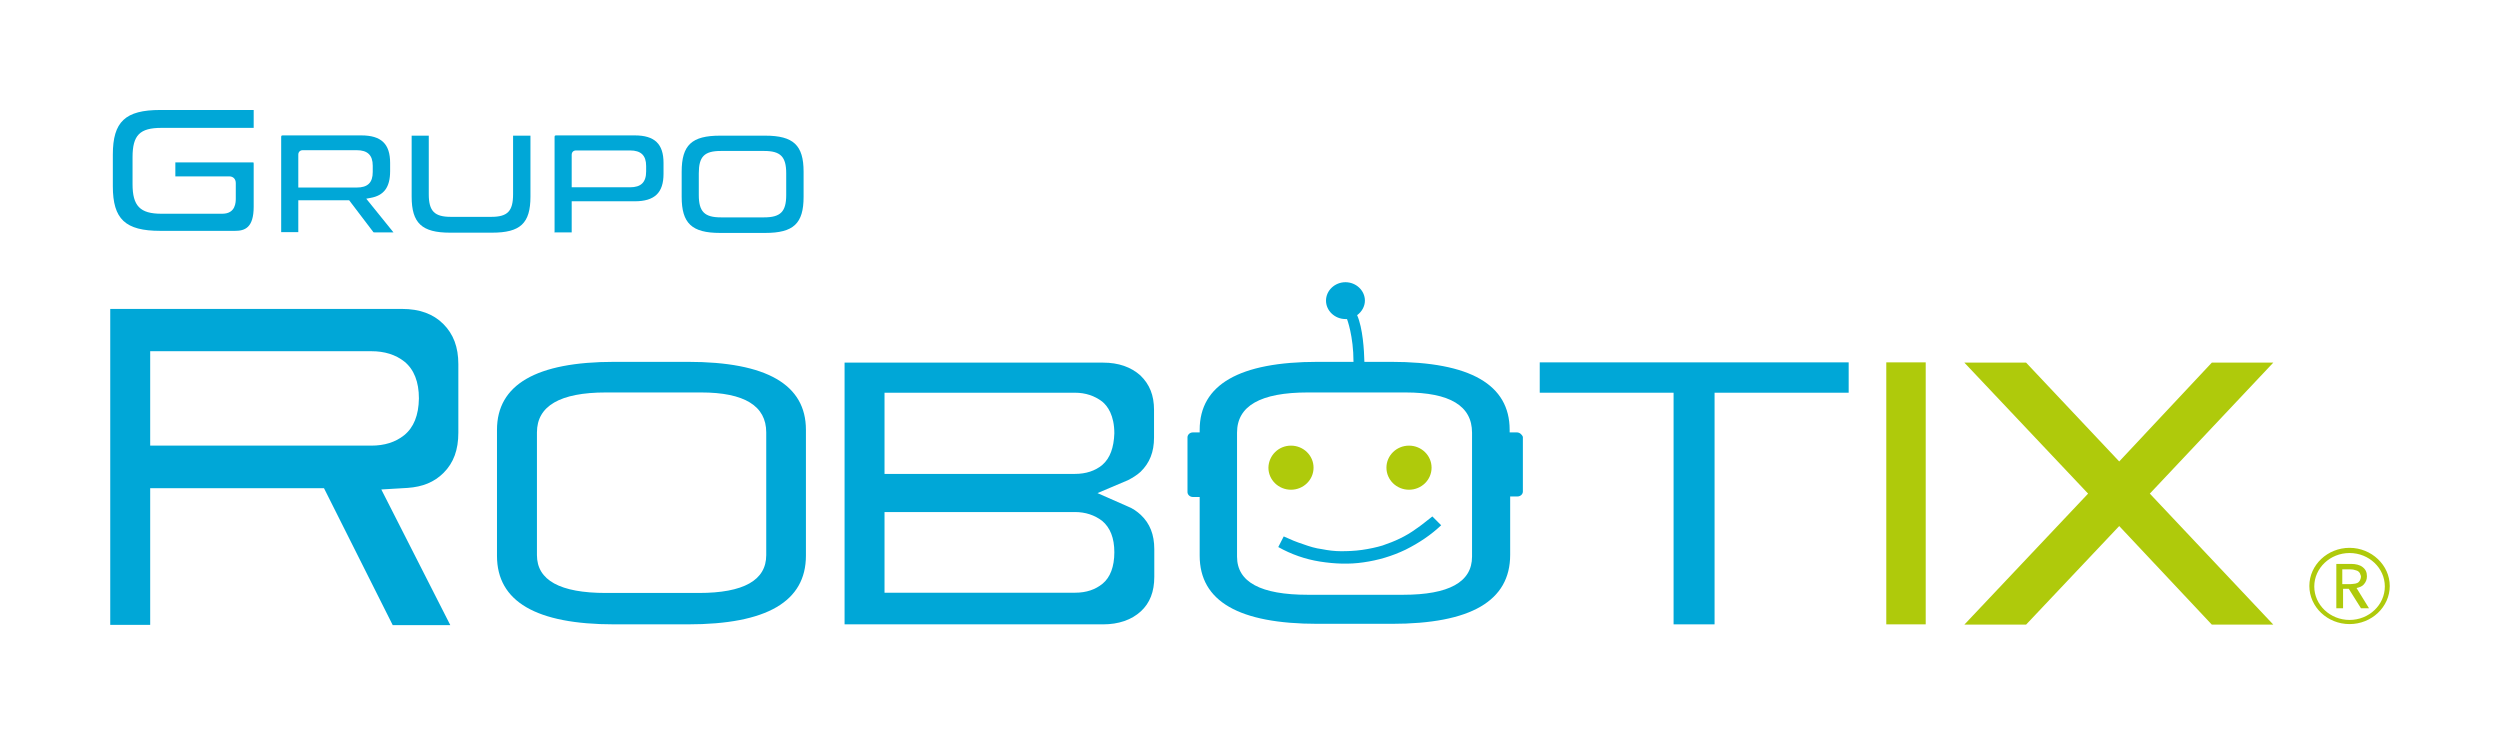
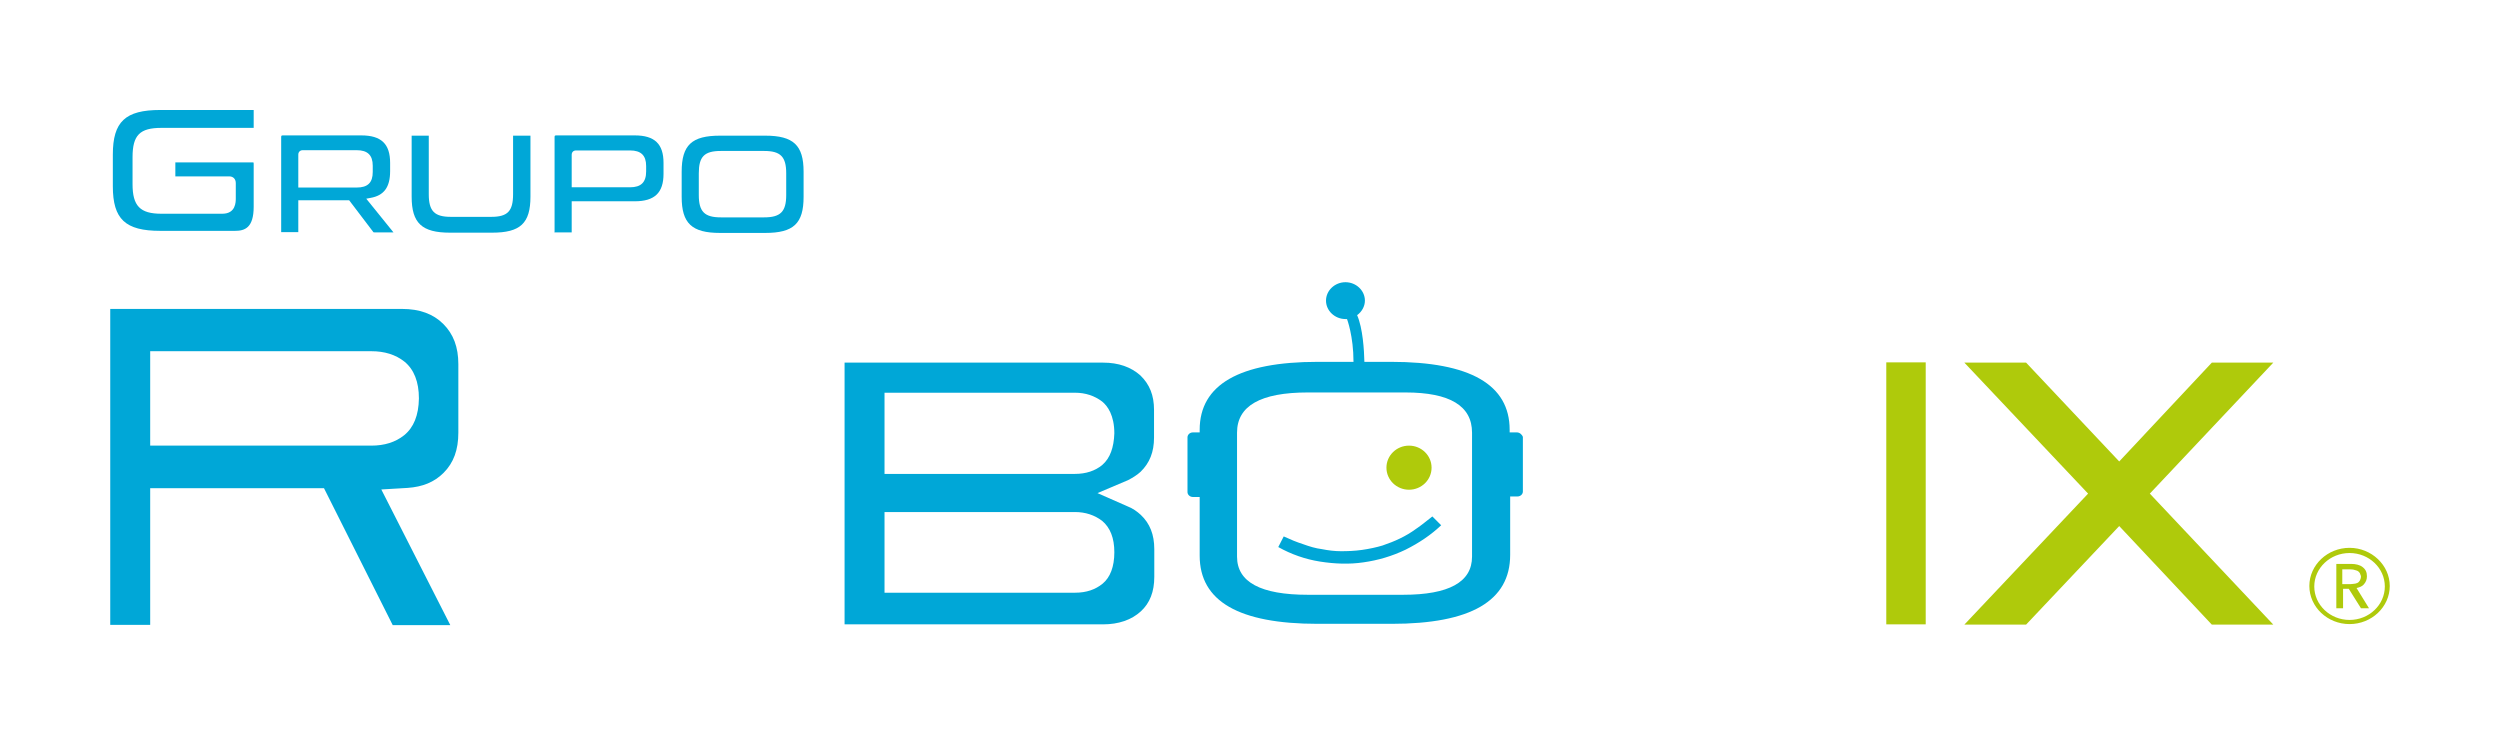
<svg xmlns="http://www.w3.org/2000/svg" xmlns:xlink="http://www.w3.org/1999/xlink" version="1.1" id="Capa_1" x="0px" y="0px" viewBox="0 0 963.8 283.5" style="enable-background:new 0 0 963.8 283.5;" xml:space="preserve">
  <style type="text/css">
	.st0{clip-path:url(#SVGID_2_);fill:#00A7D7;}
	.st1{clip-path:url(#SVGID_2_);fill:#AFCA0B;}
</style>
  <g>
    <defs>
      <rect id="SVGID_1_" width="963.8" height="283.5" />
    </defs>
    <clipPath id="SVGID_2_">
      <use xlink:href="#SVGID_1_" style="overflow:visible;" />
    </clipPath>
    <path class="st0" d="M439.7,181.9c3.5-3.4,5.2-7.6,5.2-13.2V158c0-5.6-1.7-9.8-5.2-13.2l-0.1-0.1c-3.6-3.2-8.4-4.9-14.3-4.9h-99.7   v100.9h99.7c5.9,0,10.9-1.7,14.5-5c3.5-3.2,5.2-7.6,5.2-13.3v-10.7c0-5.6-1.7-9.9-5.2-13.2c-1.4-1.3-3.1-2.5-4.9-3.2l-11.8-5.2   l11.8-5C436.6,184.2,438.3,183.2,439.7,181.9 M424.9,200.8c3.1,2.6,4.7,6.6,4.7,12.1c0,5.6-1.6,9.7-4.5,12.1   c-2.8,2.3-6.3,3.5-10.6,3.5H341v-31.1h73.4C418.5,197.4,422,198.6,424.9,200.8 M425,179.2l-0.1,0.1c-2.7,2.2-6.2,3.4-10.5,3.4H341   v-31.3h73.4c4.1,0,7.6,1.2,10.5,3.4c2.1,1.7,4.7,5.3,4.7,12.3C429.4,172.5,428,176.6,425,179.2" />
    <path class="st0" d="M171,182.3c3.9-3.9,5.7-8.9,5.7-15.5v-26.4c0-6.6-1.9-11.6-5.8-15.5s-9.2-5.8-15.9-5.8H42.5v121.8h15.4v-52.7   h67l26.5,52.8h22.2L147,188.7l10.1-0.6C162.9,187.7,167.4,185.9,171,182.3 M155.8,167.8c-3.4,2.7-7.6,4-12.7,4H57.9v-36.4h85.3   c5,0,9.3,1.3,12.7,4c3.7,3,5.6,7.8,5.6,14.2C161.4,160.1,159.5,164.8,155.8,167.8" />
-     <path class="st0" d="M310.7,214.2c0,17.7-15.1,26.5-45.5,26.5h-28.4c-30.1,0-45.2-8.8-45.2-26.4v-48.6c0-17.4,15.1-26.2,45.2-26.2   h28.4c30.4,0,45.5,8.8,45.5,26.2V214.2z M295.4,166.7c0-10.2-8.4-15.4-25.1-15.4h-36.7c-17.7,0-26.6,5.2-26.6,15.4v47.3   c0,9.7,8.9,14.6,26.6,14.6h35.8c17.3,0,26-4.9,26-14.6V166.7z" />
-     <polygon class="st0" points="645.2,240.7 661,240.7 661,151.4 712.7,151.4 712.7,139.7 593.6,139.7 593.6,151.4 645.2,151.4  " />
    <path class="st1" d="M905.8,211.2c-8.5,0-15.5,6.6-15.5,14.7s7,14.7,15.5,14.7c8.5,0,15.5-6.6,15.5-14.7   C921.3,217.9,914.3,211.2,905.8,211.2 M905.8,239c-7.5,0-13.6-5.8-13.6-12.9s6.1-12.9,13.6-12.9c7.5,0,13.6,5.8,13.6,12.9   S913.3,239,905.8,239" />
    <path class="st1" d="M908.5,226.7c1.2-0.3,2.1-0.6,2.8-1.4c0.8-0.9,1.2-1.9,1.2-3.1c0-1.6-0.5-2.7-1.7-3.6c-1-0.8-2.6-1.2-4.4-1.2   h-5.7v17.1h2.6V227h2.2l4.7,7.5h3.1L908.5,226.7z M906.1,225.2H903v-5.7h3.1c0.8,0,1.4,0.1,1.9,0.3c0.5,0.1,1,0.3,1.3,0.6   c0.3,0.3,0.5,0.5,0.6,0.9c0.1,0.4,0.3,0.6,0.3,1c0,0.4-0.1,0.8-0.3,1.2c-0.1,0.4-0.4,0.6-0.6,0.9c-0.3,0.3-0.8,0.5-1.3,0.6   C907.6,225,906.9,225.2,906.1,225.2" />
    <rect x="727.2" y="139.7" class="st1" width="15.2" height="101" />
    <polygon class="st1" points="852.7,240.8 876.4,240.8 828.8,190.3 876.4,139.8 852.7,139.8 817,177.9 781.1,139.8 757.3,139.8    805,190.3 757.3,240.8 781.1,240.8 817,202.8  " />
    <path class="st0" d="M494.9,206.8c2.6,1.2,5,2.2,7.5,3c2.5,0.9,4.8,1.6,7.2,1.9c2.5,0.5,4.9,0.8,7.4,0.8c2.6,0,5.3-0.1,8.1-0.5   c2.8-0.4,5.6-1,7.9-1.7c2.3-0.8,4.7-1.7,6.7-2.7c2.1-1,4.3-2.3,6.2-3.7c2.1-1.4,4.1-3.1,6.3-4.8l3.4,3.4c-3.9,3.7-8.5,6.8-13.7,9.4   c-5.2,2.5-10.6,4.1-16.3,4.9c-5.4,0.8-11,0.6-16.7-0.3c-5.7-0.9-11.1-2.8-16.1-5.6L494.9,206.8z" />
    <path class="st1" d="M543.2,171.8c4.8,0,8.7,3.8,8.7,8.5c0,4.7-3.9,8.5-8.7,8.5c-4.8,0-8.7-3.8-8.7-8.5   C534.5,175.6,538.4,171.8,543.2,171.8" />
-     <path class="st1" d="M497.7,171.8c4.8,0,8.7,3.8,8.7,8.5c0,4.7-3.9,8.5-8.7,8.5c-4.8,0-8.7-3.8-8.7-8.5   C489.1,175.6,492.9,171.8,497.7,171.8" />
    <path class="st0" d="M584.8,166.7h-2.8v-1c0-17.4-15.2-26.2-45.7-26.2h-10.3c-0.1-4.4-0.6-13-2.8-18c1.8-1.3,3-3.4,3-5.6   c0-3.9-3.4-7.1-7.5-7.1c-4.1,0-7.5,3.2-7.5,7.1c0,3.9,3.4,7.1,7.5,7.1h0.6c0,0,2.5,6.5,2.5,16.5h-13.8c-30.2,0-45.5,8.8-45.5,26.2   v1h-2.6c-1.2,0-2.1,0.9-2.1,1.9v21.1c0,1,0.9,1.9,2.1,1.9h2.6v22.6c0,17.6,15.1,26.3,45.5,26.3h28.5c30.5,0,45.7-8.8,45.7-26.6   v-22.5h2.8c1.2,0,2.1-0.9,2.1-1.9v-21.1C586.8,167.6,585.9,166.7,584.8,166.7 M567.5,214.6c0,9.8-8.9,14.7-26.6,14.7h-36.7   c-18.2,0-27.3-4.9-27.3-14.7v-47.8c0-10.3,9-15.5,27.3-15.5h37.6c17.2,0,25.7,5.2,25.7,15.5V214.6z" />
    <path class="st0" d="M61.8,42.4c-13.5,0-18.3,4.5-18.3,17.2v12.2c0,12.7,4.8,17.2,18.3,17.2h28.8c3.7,0,7.2-1.1,7.2-9.3V63.1   c0-0.3-0.1-0.4-0.1-0.5c0,0-0.1,0-0.4,0H67.6v0V68v0h20.8c1.5,0,2.5,1,2.5,2.6v5.8c0,1.5,0,6-5.2,6H62.2c-8.2,0-11.1-3-11.1-11.4   V60.6c0-8.5,2.8-11.3,11.1-11.3h35.6v0v-6.9H61.8z" />
    <path class="st0" d="M151.8,89.8C151.8,89.8,151.8,89.9,151.8,89.8L151.8,89.8z M115,77.2h19.6l9.2,12.1c0.2,0.3,0.2,0.3,0.8,0.3   h7.1l-10.5-13l1.6-0.3c5.2-0.9,7.6-4.1,7.6-10.3v-3.2c0-7.3-3.4-10.6-11.1-10.6h-30.2c-0.6,0-0.7,0.1-0.7,0.7v36.4   c0,0.1,0,0.2,0,0.2c0,0,0.1,0,0.3,0h6.1c0.1,0,0.2,0,0.2,0c0,0,0-0.1,0-0.2V77.2z M137.5,72.3H115V59.6c0-1,0.7-1.7,1.7-1.7h20.8   c4.2,0,6.2,1.9,6.2,6v2.4C143.7,70.4,141.8,72.3,137.5,72.3" />
    <path class="st0" d="M158.7,52.3c0,0,0,0.1,0,0.2v23.3c0,10.2,3.9,13.9,14.8,13.9h16.2c10.9,0,14.8-3.6,14.8-13.9V52.5   c0-0.1,0-0.2,0-0.2c0,0-0.1,0-0.2,0H198c-0.1,0-0.2,0-0.2,0c0,0,0,0.1,0,0.2v22.4c0,6.5-2.1,8.7-8.4,8.7h-15.6   c-6.3,0-8.5-2.2-8.5-8.7V52.5c0-0.1,0-0.2,0-0.2c0,0-0.1,0-0.2,0H159C158.8,52.3,158.7,52.3,158.7,52.3L158.7,52.3" />
    <path class="st0" d="M213.8,89.6c0,0,0.1,0,0.3,0h6.1c0.1,0,0.2,0,0.2,0c0,0,0-0.1,0-0.2V77.6h24.3c7.7,0,11.1-3.3,11.1-10.6v-4.2   c0-7.3-3.4-10.6-11.1-10.6h-30.2c-0.6,0-0.7,0.1-0.7,0.7v36.4C213.7,89.5,213.7,89.6,213.8,89.6C213.8,89.6,213.8,89.6,213.8,89.6    M242.9,72.2h-22.5V59.7c0-1,0.6-1.7,1.7-1.7h20.8c4.2,0,6.2,1.9,6.2,6v2.1C249.1,70.3,247.1,72.2,242.9,72.2" />
    <path class="st0" d="M277.6,52.3c-10.9,0-14.8,3.6-14.8,13.9v9.7c0,10.2,3.9,13.9,14.8,13.9h17.4c10.9,0,14.8-3.6,14.8-13.9v-9.7   c0-10.2-3.9-13.9-14.8-13.9H277.6z M294.6,83.8h-16.7c-6.3,0-8.5-2.2-8.5-8.6v-8.4c0-6.4,2.1-8.6,8.5-8.6h16.7   c6.3,0,8.5,2.2,8.5,8.6v8.4C303.1,81.6,300.9,83.8,294.6,83.8" />
  </g>
</svg>